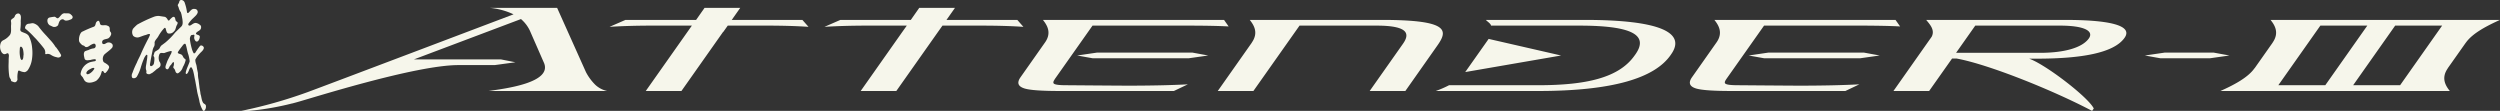
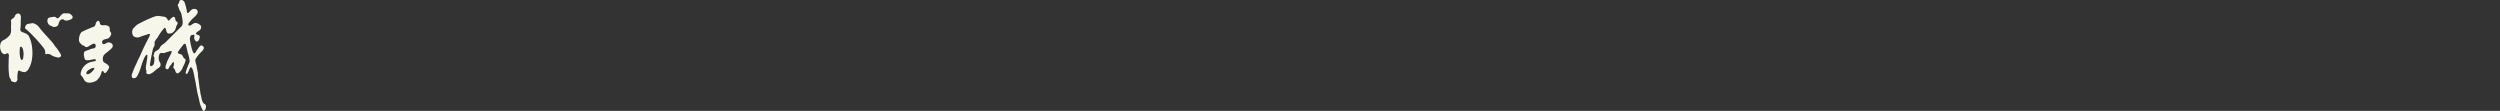
<svg xmlns="http://www.w3.org/2000/svg" id="logo-line" width="831.999" height="36.903" viewBox="0 0 831.999 36.903">
  <rect x="0" y="0" width="831.999" height="36.903" fill="#333333" stroke="none" />
-   <path id="パス_23219" data-name="パス 23219" d="M68.492,35.05a1.915,1.915,0,0,1-.448,1.754.245.245,0,0,1-.223.1c-.242,0-.351-.266-.448-.414a9.245,9.245,0,0,1-1.065-3.1c-.232-1.172-.63-2.258-.779-3.464l-.576-3.173c-.236-.987-.36-2-.628-2.972a4.2,4.2,0,0,0-.542-1.293.3.3,0,0,0-.371-.051c-.565.6-.539,1.478-1.147,2.077a.324.324,0,0,1-.383.055c-.13-.18-.056-.45-.031-.629.289-1.222.91-2.318,1.279-3.511a12.678,12.678,0,0,0-.44-2.263c-.425-1.118-.5-2.37-.915-3.467a.309.309,0,0,0-.413-.1l-.344.247c-.6.814-1.275,1.6-1.792,2.46a.443.443,0,0,0,0,.359c.415.336.965.288,1.355.654.34.39.414.936.88,1.229a.471.471,0,0,1,.314.514,7.828,7.828,0,0,1-.911,2.243,3.518,3.518,0,0,1-1.637,2.085.626.626,0,0,1-.572-.184c-.317-.29-.284-.707-.49-1.039-.123-.339-.608-.571-.467-.968a2.868,2.868,0,0,0,.175-1.406.192.192,0,0,0-.157-.125c-.468.184-.551.689-.889,1-.487.365-.487,1.022-.98,1.364a.574.574,0,0,1-.572-.143c-.342-.331-.191-.879-.057-1.27l.494-1.37,1.04-2.057a2.564,2.564,0,0,0,.391-1.022.25.25,0,0,0-.183-.208,10.935,10.935,0,0,0-2.183.658c-.6.146-1.351-.268-1.695.377a3.079,3.079,0,0,0,0,2.537,1.506,1.506,0,0,1,.291,1.4c-.266.625-.938.838-1.413,1.244-.439.445-.953.784-1.425,1.183-.176,0-.389.049-.442.233a1.323,1.323,0,0,1-1.221-.082c-.315-.233-.108-.622-.132-.929-.467-.991,0-2.121.074-3.134a13.32,13.32,0,0,0,.209-1.5c0-.207.072-.447-.026-.631-.083-.074-.234-.123-.317-.051a4.338,4.338,0,0,0-.827,1.354,26.972,26.972,0,0,0-1.04,2.973,13.36,13.36,0,0,1-1.3,2.958,1.232,1.232,0,0,1-1.12.471.53.53,0,0,1-.469-.305,1.819,1.819,0,0,1,.137-1.415,28.528,28.528,0,0,1,1.477-3.444c.363-.953.889-1.835,1.3-2.773.674-1.61,1.465-3.2,2.259-4.759a12.505,12.505,0,0,0,.815-1.717.242.242,0,0,0-.184-.291c-.548-.048-.963.317-1.485.384-.6.181-1.2.42-1.795.63a2.064,2.064,0,0,1-2.109-.392,2.316,2.316,0,0,1-.072-2.364,14.229,14.229,0,0,1,1.4-1.387,44.508,44.508,0,0,1,5.538-2.6,4.252,4.252,0,0,1,1.727-.282l2,.307a2.12,2.12,0,0,1,.938,1.069.33.33,0,0,0,.469.077,5.03,5.03,0,0,1,1.2-1.121.592.592,0,0,1,.5.05c.453.4.163,1.126.713,1.469.155.1.371.258.371.441,0,.465-.341.781-.449,1.171-.207.573-.258,1.22-.746,1.635a1.949,1.949,0,0,1-2.041.7c-.549-.358-.567-1.08-.773-1.652a.273.273,0,0,0-.416-.135,13.576,13.576,0,0,0-1.959,2.674c-.357.732-1.111,1.279-1.3,2.117a3.06,3.06,0,0,1-.092,1.246,4.177,4.177,0,0,0-.606,1.637c-.307,1.41-.566,2.8-.807,4.275a.935.935,0,0,0,.051.588A.338.338,0,0,0,50.36,22a1.332,1.332,0,0,0,.823-.731,6.674,6.674,0,0,0,.184-2.084c-.051-.29-.393-.525-.233-.864.182-.365.155-.806.471-1.113.516-.423,1.246-.605,1.56-1.254a3.475,3.475,0,0,1,.5-.781l1.322-.988a23.459,23.459,0,0,0,3.282-3.331l.471-.472L60.29,8.874c.68-.625.5-1.613.422-2.418l-.291-1.565-.229-.8a4.28,4.28,0,0,1-.756-1.643l-.282-.649c.023-.365.329-.627.44-.963a1.838,1.838,0,0,1,.256-.681A.879.879,0,0,1,60.532.02a1.318,1.318,0,0,1,.963.964,15.531,15.531,0,0,1,.748,3.154.6.6,0,0,0,.265.21l.158-.052c.6-.524,1.1-1.437,2-1.33a1.212,1.212,0,0,1,.865.307,1.212,1.212,0,0,1,.28.782c-.158.836-.962,1.411-1.535,2.01l-.126.108a10.024,10.024,0,0,0-1.485,1.793.6.6,0,0,0,.1.461.662.662,0,0,0,.55.053c.673-.307,1.222-1.012,2.086-.8a2.79,2.79,0,0,1,1.434.88,1.343,1.343,0,0,1-.083,1.171c-.387.6-1.17.7-1.511,1.319-.072.217.1.342.242.423.357.184.929.209,1.011.7a2.323,2.323,0,0,1-.6,1.511.758.758,0,0,1-.673.1,1.769,1.769,0,0,1-.6-1.377c0-.284.257-.7-.108-.856-.281.026-.6.109-.879.152a2.064,2.064,0,0,0-.441,1.309,19.991,19.991,0,0,0,.621,3.124,6.37,6.37,0,0,0,.624,1.551c.131.144.365.034.5-.063a23.783,23.783,0,0,1,1.66-2.378.618.618,0,0,1,.6-.074.947.947,0,0,1,.649.732c-.076.857-.929,1.355-1.429,1.975a8.344,8.344,0,0,0-1.425,2,4.681,4.681,0,0,0,.288,1.51c.208.624.225,1.3.381,1.926l.209,1.013a9.963,9.963,0,0,0,.215,2.241c.1.912.232,1.8.332,2.732l.235,1.3.082.7c.338.966.307,2.06.905,2.949.232.307.7.409.861.8M36.113,14.125a1.5,1.5,0,0,1,1.3.631,1.111,1.111,0,0,1-.128,1.164c-.755.864-1.75,1.462-2.58,2.248A2.277,2.277,0,0,0,34.4,20.5c.257.4.723.474,1.088.792.414.28.938.673.807,1.247a4.38,4.38,0,0,1-1.173,1.71.284.284,0,0,1-.416-.044c-.182-.189-.231-.474-.5-.579a.43.43,0,0,0-.389.266A5.106,5.106,0,0,1,32,26.905c-1.145.6-3.2,1.129-4.011-.333l-.415-.782c-.254-.388-.731-.7-.756-1.193a4.756,4.756,0,0,1,3.123-3.887,13.563,13.563,0,0,1,1.586-.334c.157-.047.342-.123.374-.314a.364.364,0,0,0-.24-.365,6.543,6.543,0,0,0-1.538.258c-.646.041-1.693.373-1.977-.443-.158-.769-.5-1.791.1-2.438a9.6,9.6,0,0,1,1.181-.417,5.171,5.171,0,0,1,1.842-.571.785.785,0,0,0,.53-.485.986.986,0,0,0-.183-.979c-.423-.229-.834.077-1.2.224-.631.3-1.145.974-1.924.792-.243-.078-.366-.359-.6-.435l-.572-.216c-.418-.439-.99-.864-1.023-1.51a4.207,4.207,0,0,1,.547-2.425,1.34,1.34,0,0,1,.708-.59,37.534,37.534,0,0,1,3.719-1.591c.706-.367.391-1.247.988-1.712.181-.132.338-.313.573-.213.547.337.214,1.194.909,1.408.624.151,1.381-.106,1.952.175.258.109.573.208.706.5.292.5-.074,1.17.39,1.6a1.037,1.037,0,0,1,.216.72,2.4,2.4,0,0,1-.923,1.382c-.727.411-2.207.206-2.081,1.459a.5.5,0,0,0,.338.467c.707.155,1.1-.572,1.772-.526m-4.735,8.769a.181.181,0,0,0-.074-.25c-.207-.133-.475-.022-.682.027-.654.365-1.477.647-1.852,1.428a.612.612,0,0,0,.058.472c.294.283.7.048.991-.085a4.376,4.376,0,0,0,1.56-1.593M9.59,11.994a10.537,10.537,0,0,1,1.1,3.911,14.078,14.078,0,0,1-.037,3.686,8.581,8.581,0,0,1-1.217,3.463,1.947,1.947,0,0,1-1.2.964A4.291,4.291,0,0,1,6.422,23.5a.332.332,0,0,0-.393.179,7.9,7.9,0,0,0-.208,2.735,1.176,1.176,0,0,1-.364.729c-.441.5-1.1.052-1.563-.072-.315-.167-.214-.549-.374-.78a2.039,2.039,0,0,1-.454-1.074A23.968,23.968,0,0,1,2.847,21.6l.038-1.171a14.207,14.207,0,0,1,.074-1.742,1.5,1.5,0,0,0-.21-.891c-.4-.231-.681.189-1.046.207-.472.117-.793-.171-1.088-.489a3.546,3.546,0,0,1-.289-3.4,1.729,1.729,0,0,1,.839-.756A5.946,5.946,0,0,0,3.03,11.941c.938-.887.574-2.364.65-3.559A4.1,4.1,0,0,0,3.631,7c0-.78.988-.829,1.254-1.495a1.458,1.458,0,0,1,.648-.883,1.177,1.177,0,0,1,.779-.105c1.039.532.5,1.91.6,2.874a17.523,17.523,0,0,1-.159,2.471.832.832,0,0,0,.268.6c.853.514,1.95.571,2.57,1.529M7.35,19.956c.523-.392.367-1.164.5-1.736a8.1,8.1,0,0,0-.206-1.825c-.126-.358-.314-.807-.73-.881-.366.18-.307.623-.336.985a8.727,8.727,0,0,0,.176,2.708,1.31,1.31,0,0,0,.391.732.163.163,0,0,0,.207.017m11.3-4.219-.133-.074a13.51,13.51,0,0,0-1.792-2.335L15.42,11.87a32.936,32.936,0,0,1-2.7-3.179,3.751,3.751,0,0,0-1.41-.883c-.605-.232-1.147.085-1.742.085a1.278,1.278,0,0,0-1.074.746c-.1.256-.28.681-.016.938a24.325,24.325,0,0,1,2.806,2.659l.782.8c.855.987,1.693,1.933,2.464,2.944a2.355,2.355,0,0,1,.508,1.877c.124.343.541.077.806.077a2.025,2.025,0,0,1,1.2.389,5.331,5.331,0,0,0,1.891.738,1.173,1.173,0,0,0,1.256-.239.576.576,0,0,0,.125-.55,19.791,19.791,0,0,0-1.661-2.533M23.6,4.845c-.508-.575-1.336-.367-2.034-.425C20.5,4.347,20.1,5.575,19.355,6.039c-.522.209-.778-.5-1.276-.464a11.871,11.871,0,0,0-1.711.28.969.969,0,0,0-.559.674,1.873,1.873,0,0,0,.682,1.853l1.171.544a1.644,1.644,0,0,0,1.67-.544c.255-.731.416-1.772,1.355-1.954a.824.824,0,0,1,.7.234c.416.339,1.07.155,1.537.051.448-.21,1.01-.256,1.219-.782.157-.465-.209-.8-.539-1.085" transform="translate(0 0)" fill="#f6f6eb" />
-   <path id="パス_23220" data-name="パス 23220" d="M228.405,5.368l2.041,2.308q-5.957-.405-13.767-.408H203.568l-1.491,2.1h-.062L188.152,29.027H176.281L191.63,7.267H178.5q-7.858,0-14.278.408l5.3-2.308h23.513l2.817-4.012h11.873L204.9,5.368Zm47.958,0,2.827-4.012H267.3l-2.81,4.012H241.044L235.75,7.676q6.4-.405,14.276-.408h13.129l-1.495,2.1L247.806,29.027h11.859L273.533,9.37l1.491-2.1h13.182q7.781,0,13.757.408L299.93,5.368Zm144.844,0H377.29c1.426,1.8,2.964,4.308.659,7.574l.043-.022-11.35,16.107H378.5l15.358-21.76h25.623c10.722,0,11.1,2.791,8.793,6.052L417.2,29.027h11.873l10.548-14.982C443.2,9,444.1,5.368,421.208,5.368m227.333,0c14.23,0,22.909,1.683,19.878,5.968-3.572,5.07-14.432,6.93-29.256,6.93h-2.5c5.44,1.9,19.641,12.785,21.52,16.572l-.559.808c-13.282-6.995-34.644-15.535-45.1-17.423h-1.508l-7.629,10.8H591.514l12.722-18.056c1.189-2.3-.7-4.2-1.833-5.6h46.137m8.006,6.16c1.654-2.359-1.187-4.26-9.716-4.26H618.738l-6.387,9.056h27.974c7.962,0,14-1.657,16.222-4.8M488.671,5.368h-32.8c.446.55,1.626,1.2,1.713,1.9h29.373c17.344,0,23.271,3.057,18.678,9.57l-.3.413c-5.187,7.357-15.995,9.852-32.085,9.852H443.625a36.226,36.226,0,0,1-4.429,1.923h34.048c24.944,0,38.73-4.335,44.05-11.871l.22-.318c5.118-7.241-3.691-11.47-28.843-11.47m-31.877,6.323L449,22.724l31.9-5.509ZM308.459,5.368c1.4,1.768,2.933,4.229.767,7.4l-8.232,11.693c-1.281,1.833-.837,3.061,1.372,3.734,1.86.569,5.864.832,11.977.832h37.693l4.648-2.217q-8.45.441-19.874.442c-2.979,0-20.728-.149-20.728-.149-2.111,0-3.423-.159-3.908-.473-.37-.251-.323-.728.176-1.428l-.029-.012L324.963,7.267h30.763q9.805,0,14.539.28l-1.534-2.18Zm11.4,11.846,5.2.929h31.863l6.547-.929-5.22-.958H326.409ZM156.376,22.739,146.781,1.355h-22.49A23.745,23.745,0,0,1,132.28,3.51S68.829,27.551,63.641,29.439a156.525,156.525,0,0,1-21.987,6.206H44.13A92.378,92.378,0,0,0,58.6,33.166l-.094.044s.176-.056.511-.137c.3-.08.594-.16.89-.242,4.4-1.157,39.561-12.425,54-12.425h12.088l6.911-.939-4.827-.958H99.134L134.75,5.085a11.631,11.631,0,0,1,3.261,4.543c1.078,2.451,4.219,9.624,4.282,9.779,3.413,6.973-13.405,8.882-18.323,9.622h39.464a8.366,8.366,0,0,1-3.942-2.06,16.978,16.978,0,0,1-3.116-4.229M539.557,27.1c-2.131,0-3.421-.162-3.908-.473-.395-.251-.328-.728.159-1.428l-.007-.012,12.65-17.923H579.2c6.521,0,11.378.1,14.529.28L592.2,5.368H531.917c1.411,1.768,2.936,4.229.777,7.4l-8.233,11.693c-1.279,1.833-.832,3.061,1.377,3.734,1.874.565,5.877.832,11.977.832h37.693l4.651-2.217q-8.455.441-19.877.442c-2.994,0-20.725-.149-20.725-.149m10.307-10.848-6.537.958,5.2.929h31.856l6.549-.929-5.22-.958ZM793.371,5.368c-3.971,1.8-9.063,4.308-11.36,7.575v-.024l-6.05,8.565.046-.014c-2.3,3.254-.76,5.782.665,7.557H700.326c3.959-1.775,9.056-4.3,11.331-7.557l.027.014,6.037-8.565-.039.024c2.292-3.267.77-5.778-.673-7.575Zm-44.158,1.9H733.586L719.6,27.1h15.631Zm24.9,0H758.482L744.5,27.1H760.13Zm-92.374,8.988-6.551.958,5.216.929h16.374l6.55-.929-5.216-.958Z" transform="translate(38.628 1.257)" fill="#f6f6eb" />
+   <path id="パス_23219" data-name="パス 23219" d="M68.492,35.05a1.915,1.915,0,0,1-.448,1.754.245.245,0,0,1-.223.1c-.242,0-.351-.266-.448-.414a9.245,9.245,0,0,1-1.065-3.1c-.232-1.172-.63-2.258-.779-3.464l-.576-3.173c-.236-.987-.36-2-.628-2.972a4.2,4.2,0,0,0-.542-1.293.3.3,0,0,0-.371-.051c-.565.6-.539,1.478-1.147,2.077a.324.324,0,0,1-.383.055c-.13-.18-.056-.45-.031-.629.289-1.222.91-2.318,1.279-3.511a12.678,12.678,0,0,0-.44-2.263c-.425-1.118-.5-2.37-.915-3.467a.309.309,0,0,0-.413-.1l-.344.247c-.6.814-1.275,1.6-1.792,2.46a.443.443,0,0,0,0,.359c.415.336.965.288,1.355.654.34.39.414.936.88,1.229a.471.471,0,0,1,.314.514,7.828,7.828,0,0,1-.911,2.243,3.518,3.518,0,0,1-1.637,2.085.626.626,0,0,1-.572-.184c-.317-.29-.284-.707-.49-1.039-.123-.339-.608-.571-.467-.968a2.868,2.868,0,0,0,.175-1.406.192.192,0,0,0-.157-.125c-.468.184-.551.689-.889,1-.487.365-.487,1.022-.98,1.364a.574.574,0,0,1-.572-.143c-.342-.331-.191-.879-.057-1.27l.494-1.37,1.04-2.057a2.564,2.564,0,0,0,.391-1.022.25.25,0,0,0-.183-.208,10.935,10.935,0,0,0-2.183.658c-.6.146-1.351-.268-1.695.377a3.079,3.079,0,0,0,0,2.537,1.506,1.506,0,0,1,.291,1.4c-.266.625-.938.838-1.413,1.244-.439.445-.953.784-1.425,1.183-.176,0-.389.049-.442.233a1.323,1.323,0,0,1-1.221-.082c-.315-.233-.108-.622-.132-.929-.467-.991,0-2.121.074-3.134a13.32,13.32,0,0,0,.209-1.5c0-.207.072-.447-.026-.631-.083-.074-.234-.123-.317-.051a4.338,4.338,0,0,0-.827,1.354,26.972,26.972,0,0,0-1.04,2.973,13.36,13.36,0,0,1-1.3,2.958,1.232,1.232,0,0,1-1.12.471.53.53,0,0,1-.469-.305,1.819,1.819,0,0,1,.137-1.415,28.528,28.528,0,0,1,1.477-3.444c.363-.953.889-1.835,1.3-2.773.674-1.61,1.465-3.2,2.259-4.759a12.505,12.505,0,0,0,.815-1.717.242.242,0,0,0-.184-.291c-.548-.048-.963.317-1.485.384-.6.181-1.2.42-1.795.63a2.064,2.064,0,0,1-2.109-.392,2.316,2.316,0,0,1-.072-2.364,14.229,14.229,0,0,1,1.4-1.387,44.508,44.508,0,0,1,5.538-2.6,4.252,4.252,0,0,1,1.727-.282l2,.307a2.12,2.12,0,0,1,.938,1.069.33.33,0,0,0,.469.077,5.03,5.03,0,0,1,1.2-1.121.592.592,0,0,1,.5.05c.453.4.163,1.126.713,1.469.155.1.371.258.371.441,0,.465-.341.781-.449,1.171-.207.573-.258,1.22-.746,1.635a1.949,1.949,0,0,1-2.041.7c-.549-.358-.567-1.08-.773-1.652a.273.273,0,0,0-.416-.135,13.576,13.576,0,0,0-1.959,2.674c-.357.732-1.111,1.279-1.3,2.117a3.06,3.06,0,0,1-.092,1.246,4.177,4.177,0,0,0-.606,1.637c-.307,1.41-.566,2.8-.807,4.275a.935.935,0,0,0,.051.588A.338.338,0,0,0,50.36,22a1.332,1.332,0,0,0,.823-.731,6.674,6.674,0,0,0,.184-2.084c-.051-.29-.393-.525-.233-.864.182-.365.155-.806.471-1.113.516-.423,1.246-.605,1.56-1.254a3.475,3.475,0,0,1,.5-.781l1.322-.988l.471-.472L60.29,8.874c.68-.625.5-1.613.422-2.418l-.291-1.565-.229-.8a4.28,4.28,0,0,1-.756-1.643l-.282-.649c.023-.365.329-.627.44-.963a1.838,1.838,0,0,1,.256-.681A.879.879,0,0,1,60.532.02a1.318,1.318,0,0,1,.963.964,15.531,15.531,0,0,1,.748,3.154.6.6,0,0,0,.265.21l.158-.052c.6-.524,1.1-1.437,2-1.33a1.212,1.212,0,0,1,.865.307,1.212,1.212,0,0,1,.28.782c-.158.836-.962,1.411-1.535,2.01l-.126.108a10.024,10.024,0,0,0-1.485,1.793.6.6,0,0,0,.1.461.662.662,0,0,0,.55.053c.673-.307,1.222-1.012,2.086-.8a2.79,2.79,0,0,1,1.434.88,1.343,1.343,0,0,1-.083,1.171c-.387.6-1.17.7-1.511,1.319-.072.217.1.342.242.423.357.184.929.209,1.011.7a2.323,2.323,0,0,1-.6,1.511.758.758,0,0,1-.673.1,1.769,1.769,0,0,1-.6-1.377c0-.284.257-.7-.108-.856-.281.026-.6.109-.879.152a2.064,2.064,0,0,0-.441,1.309,19.991,19.991,0,0,0,.621,3.124,6.37,6.37,0,0,0,.624,1.551c.131.144.365.034.5-.063a23.783,23.783,0,0,1,1.66-2.378.618.618,0,0,1,.6-.074.947.947,0,0,1,.649.732c-.076.857-.929,1.355-1.429,1.975a8.344,8.344,0,0,0-1.425,2,4.681,4.681,0,0,0,.288,1.51c.208.624.225,1.3.381,1.926l.209,1.013a9.963,9.963,0,0,0,.215,2.241c.1.912.232,1.8.332,2.732l.235,1.3.082.7c.338.966.307,2.06.905,2.949.232.307.7.409.861.8M36.113,14.125a1.5,1.5,0,0,1,1.3.631,1.111,1.111,0,0,1-.128,1.164c-.755.864-1.75,1.462-2.58,2.248A2.277,2.277,0,0,0,34.4,20.5c.257.4.723.474,1.088.792.414.28.938.673.807,1.247a4.38,4.38,0,0,1-1.173,1.71.284.284,0,0,1-.416-.044c-.182-.189-.231-.474-.5-.579a.43.43,0,0,0-.389.266A5.106,5.106,0,0,1,32,26.905c-1.145.6-3.2,1.129-4.011-.333l-.415-.782c-.254-.388-.731-.7-.756-1.193a4.756,4.756,0,0,1,3.123-3.887,13.563,13.563,0,0,1,1.586-.334c.157-.047.342-.123.374-.314a.364.364,0,0,0-.24-.365,6.543,6.543,0,0,0-1.538.258c-.646.041-1.693.373-1.977-.443-.158-.769-.5-1.791.1-2.438a9.6,9.6,0,0,1,1.181-.417,5.171,5.171,0,0,1,1.842-.571.785.785,0,0,0,.53-.485.986.986,0,0,0-.183-.979c-.423-.229-.834.077-1.2.224-.631.3-1.145.974-1.924.792-.243-.078-.366-.359-.6-.435l-.572-.216c-.418-.439-.99-.864-1.023-1.51a4.207,4.207,0,0,1,.547-2.425,1.34,1.34,0,0,1,.708-.59,37.534,37.534,0,0,1,3.719-1.591c.706-.367.391-1.247.988-1.712.181-.132.338-.313.573-.213.547.337.214,1.194.909,1.408.624.151,1.381-.106,1.952.175.258.109.573.208.706.5.292.5-.074,1.17.39,1.6a1.037,1.037,0,0,1,.216.72,2.4,2.4,0,0,1-.923,1.382c-.727.411-2.207.206-2.081,1.459a.5.5,0,0,0,.338.467c.707.155,1.1-.572,1.772-.526m-4.735,8.769a.181.181,0,0,0-.074-.25c-.207-.133-.475-.022-.682.027-.654.365-1.477.647-1.852,1.428a.612.612,0,0,0,.058.472c.294.283.7.048.991-.085a4.376,4.376,0,0,0,1.56-1.593M9.59,11.994a10.537,10.537,0,0,1,1.1,3.911,14.078,14.078,0,0,1-.037,3.686,8.581,8.581,0,0,1-1.217,3.463,1.947,1.947,0,0,1-1.2.964A4.291,4.291,0,0,1,6.422,23.5a.332.332,0,0,0-.393.179,7.9,7.9,0,0,0-.208,2.735,1.176,1.176,0,0,1-.364.729c-.441.5-1.1.052-1.563-.072-.315-.167-.214-.549-.374-.78a2.039,2.039,0,0,1-.454-1.074A23.968,23.968,0,0,1,2.847,21.6l.038-1.171a14.207,14.207,0,0,1,.074-1.742,1.5,1.5,0,0,0-.21-.891c-.4-.231-.681.189-1.046.207-.472.117-.793-.171-1.088-.489a3.546,3.546,0,0,1-.289-3.4,1.729,1.729,0,0,1,.839-.756A5.946,5.946,0,0,0,3.03,11.941c.938-.887.574-2.364.65-3.559A4.1,4.1,0,0,0,3.631,7c0-.78.988-.829,1.254-1.495a1.458,1.458,0,0,1,.648-.883,1.177,1.177,0,0,1,.779-.105c1.039.532.5,1.91.6,2.874a17.523,17.523,0,0,1-.159,2.471.832.832,0,0,0,.268.6c.853.514,1.95.571,2.57,1.529M7.35,19.956c.523-.392.367-1.164.5-1.736a8.1,8.1,0,0,0-.206-1.825c-.126-.358-.314-.807-.73-.881-.366.18-.307.623-.336.985a8.727,8.727,0,0,0,.176,2.708,1.31,1.31,0,0,0,.391.732.163.163,0,0,0,.207.017m11.3-4.219-.133-.074a13.51,13.51,0,0,0-1.792-2.335L15.42,11.87a32.936,32.936,0,0,1-2.7-3.179,3.751,3.751,0,0,0-1.41-.883c-.605-.232-1.147.085-1.742.085a1.278,1.278,0,0,0-1.074.746c-.1.256-.28.681-.016.938a24.325,24.325,0,0,1,2.806,2.659l.782.8c.855.987,1.693,1.933,2.464,2.944a2.355,2.355,0,0,1,.508,1.877c.124.343.541.077.806.077a2.025,2.025,0,0,1,1.2.389,5.331,5.331,0,0,0,1.891.738,1.173,1.173,0,0,0,1.256-.239.576.576,0,0,0,.125-.55,19.791,19.791,0,0,0-1.661-2.533M23.6,4.845c-.508-.575-1.336-.367-2.034-.425C20.5,4.347,20.1,5.575,19.355,6.039c-.522.209-.778-.5-1.276-.464a11.871,11.871,0,0,0-1.711.28.969.969,0,0,0-.559.674,1.873,1.873,0,0,0,.682,1.853l1.171.544a1.644,1.644,0,0,0,1.67-.544c.255-.731.416-1.772,1.355-1.954a.824.824,0,0,1,.7.234c.416.339,1.07.155,1.537.051.448-.21,1.01-.256,1.219-.782.157-.465-.209-.8-.539-1.085" transform="translate(0 0)" fill="#f6f6eb" />
</svg>